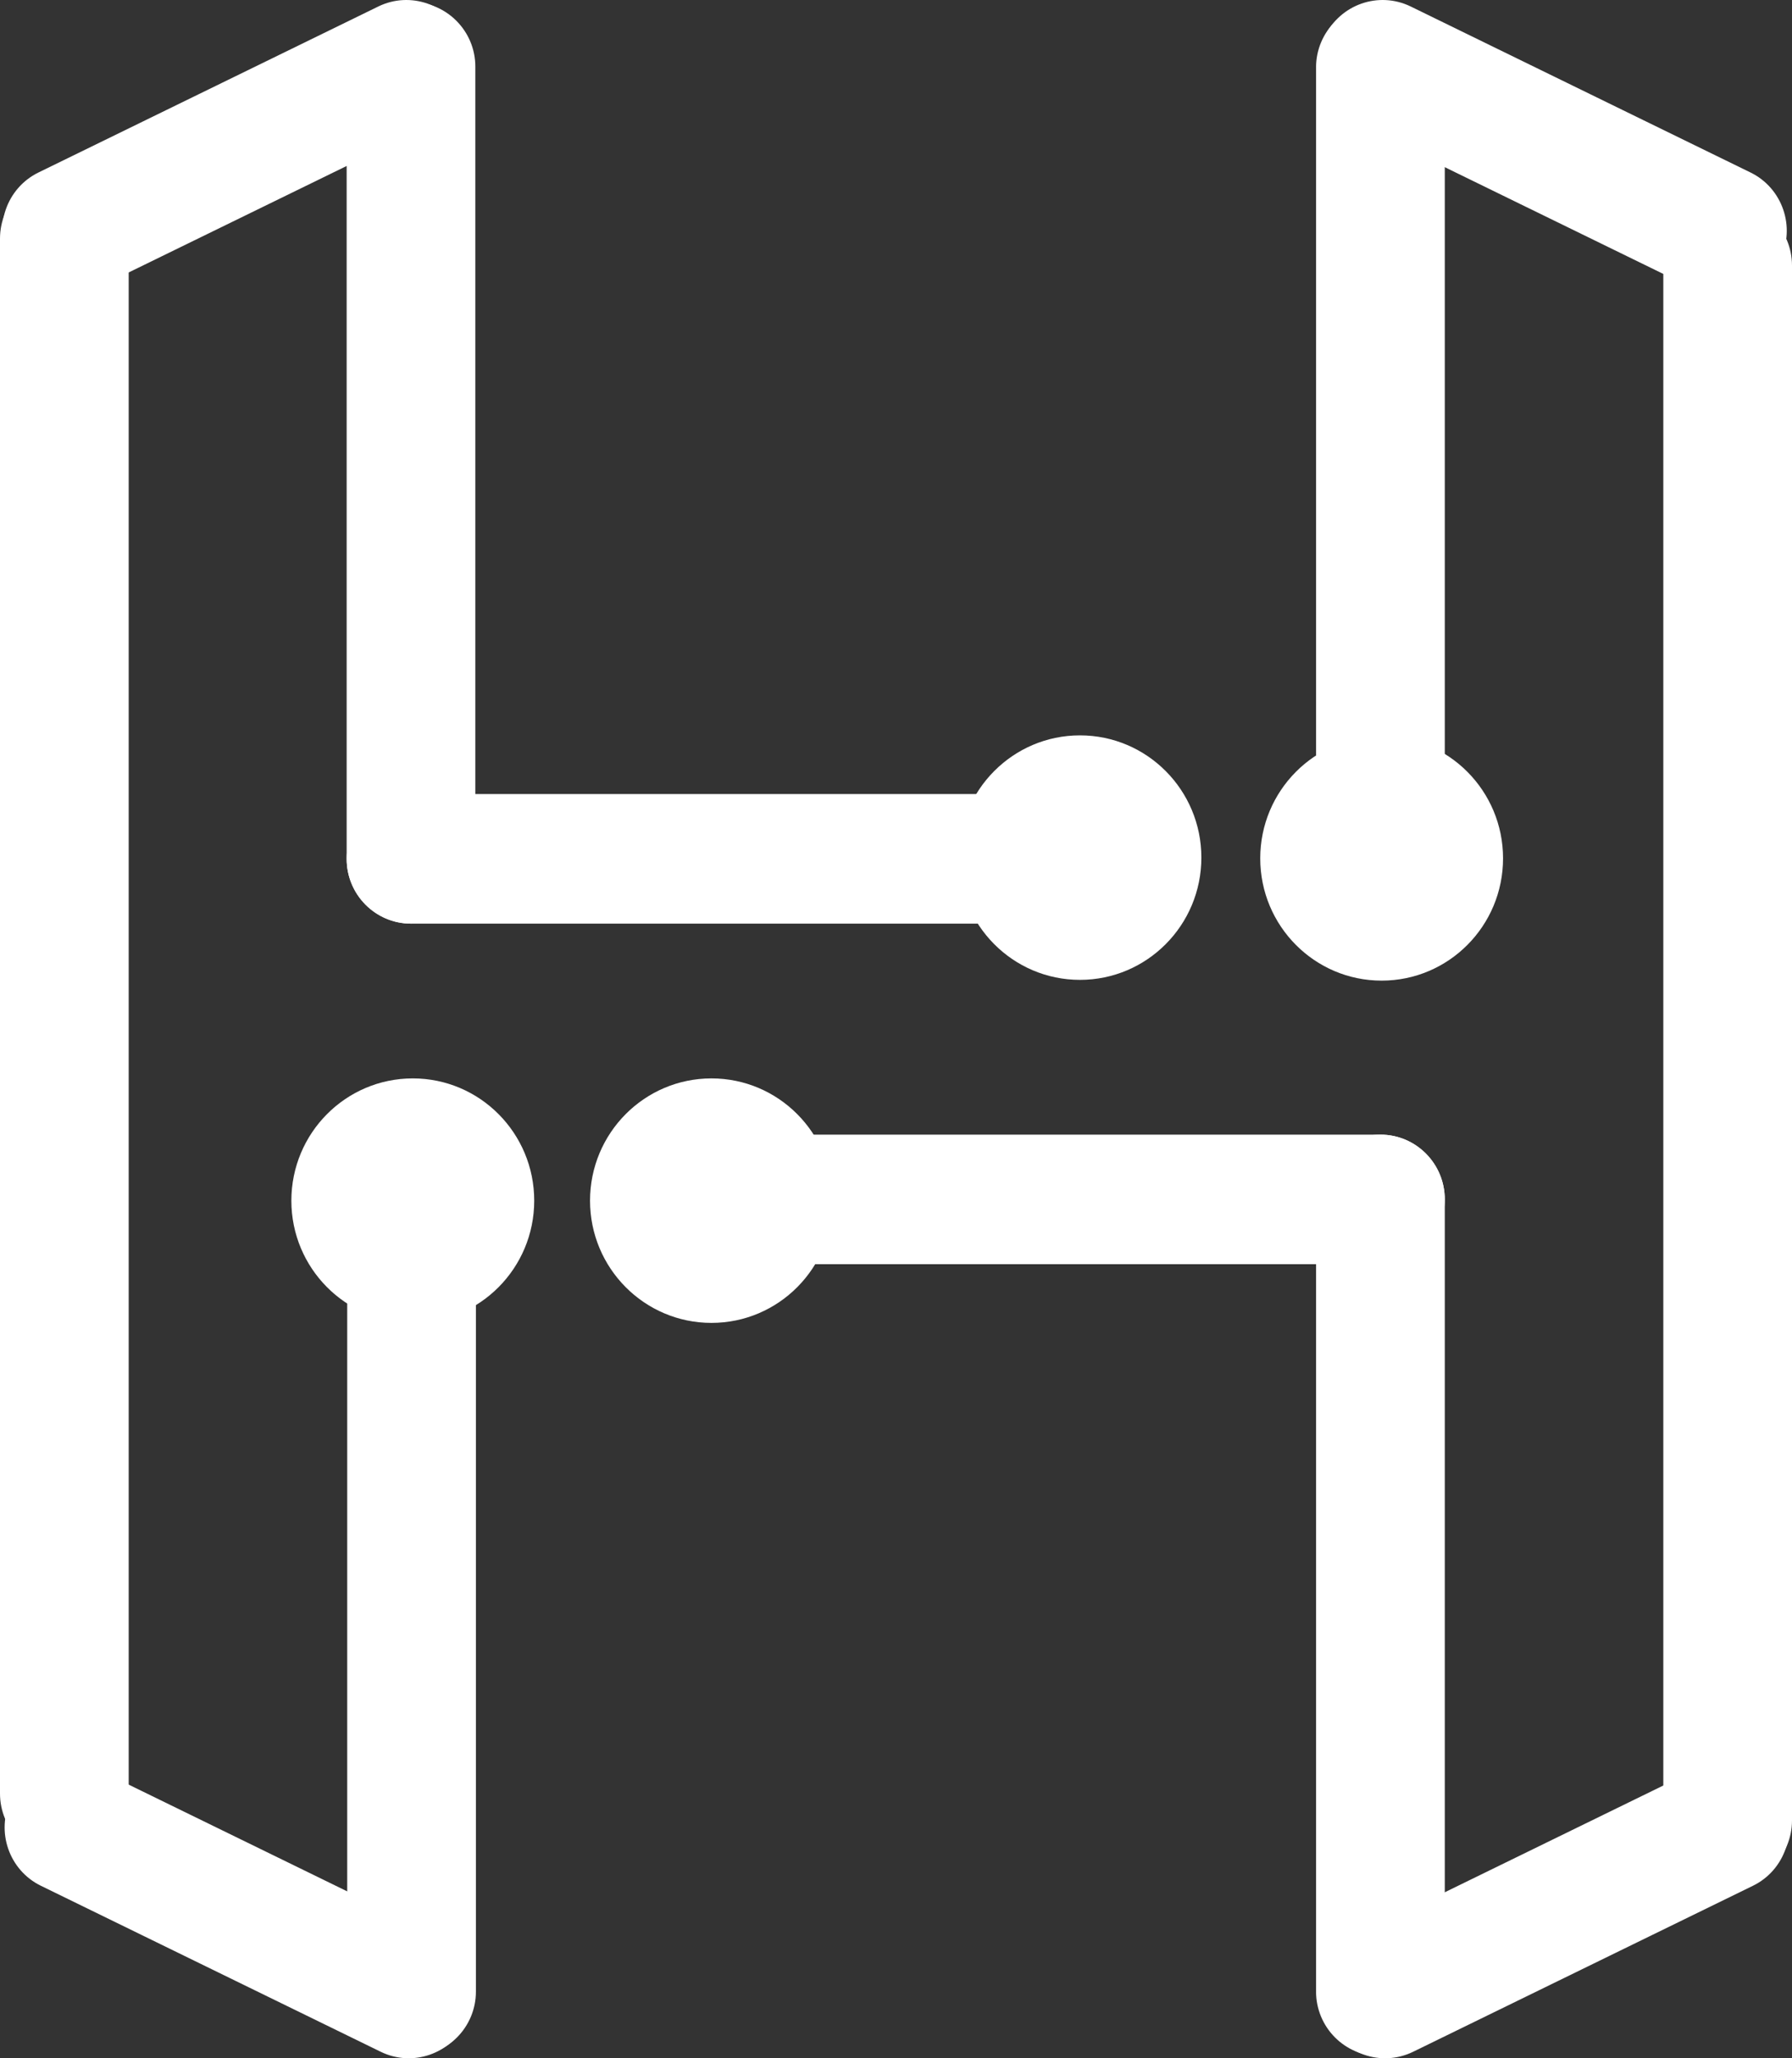
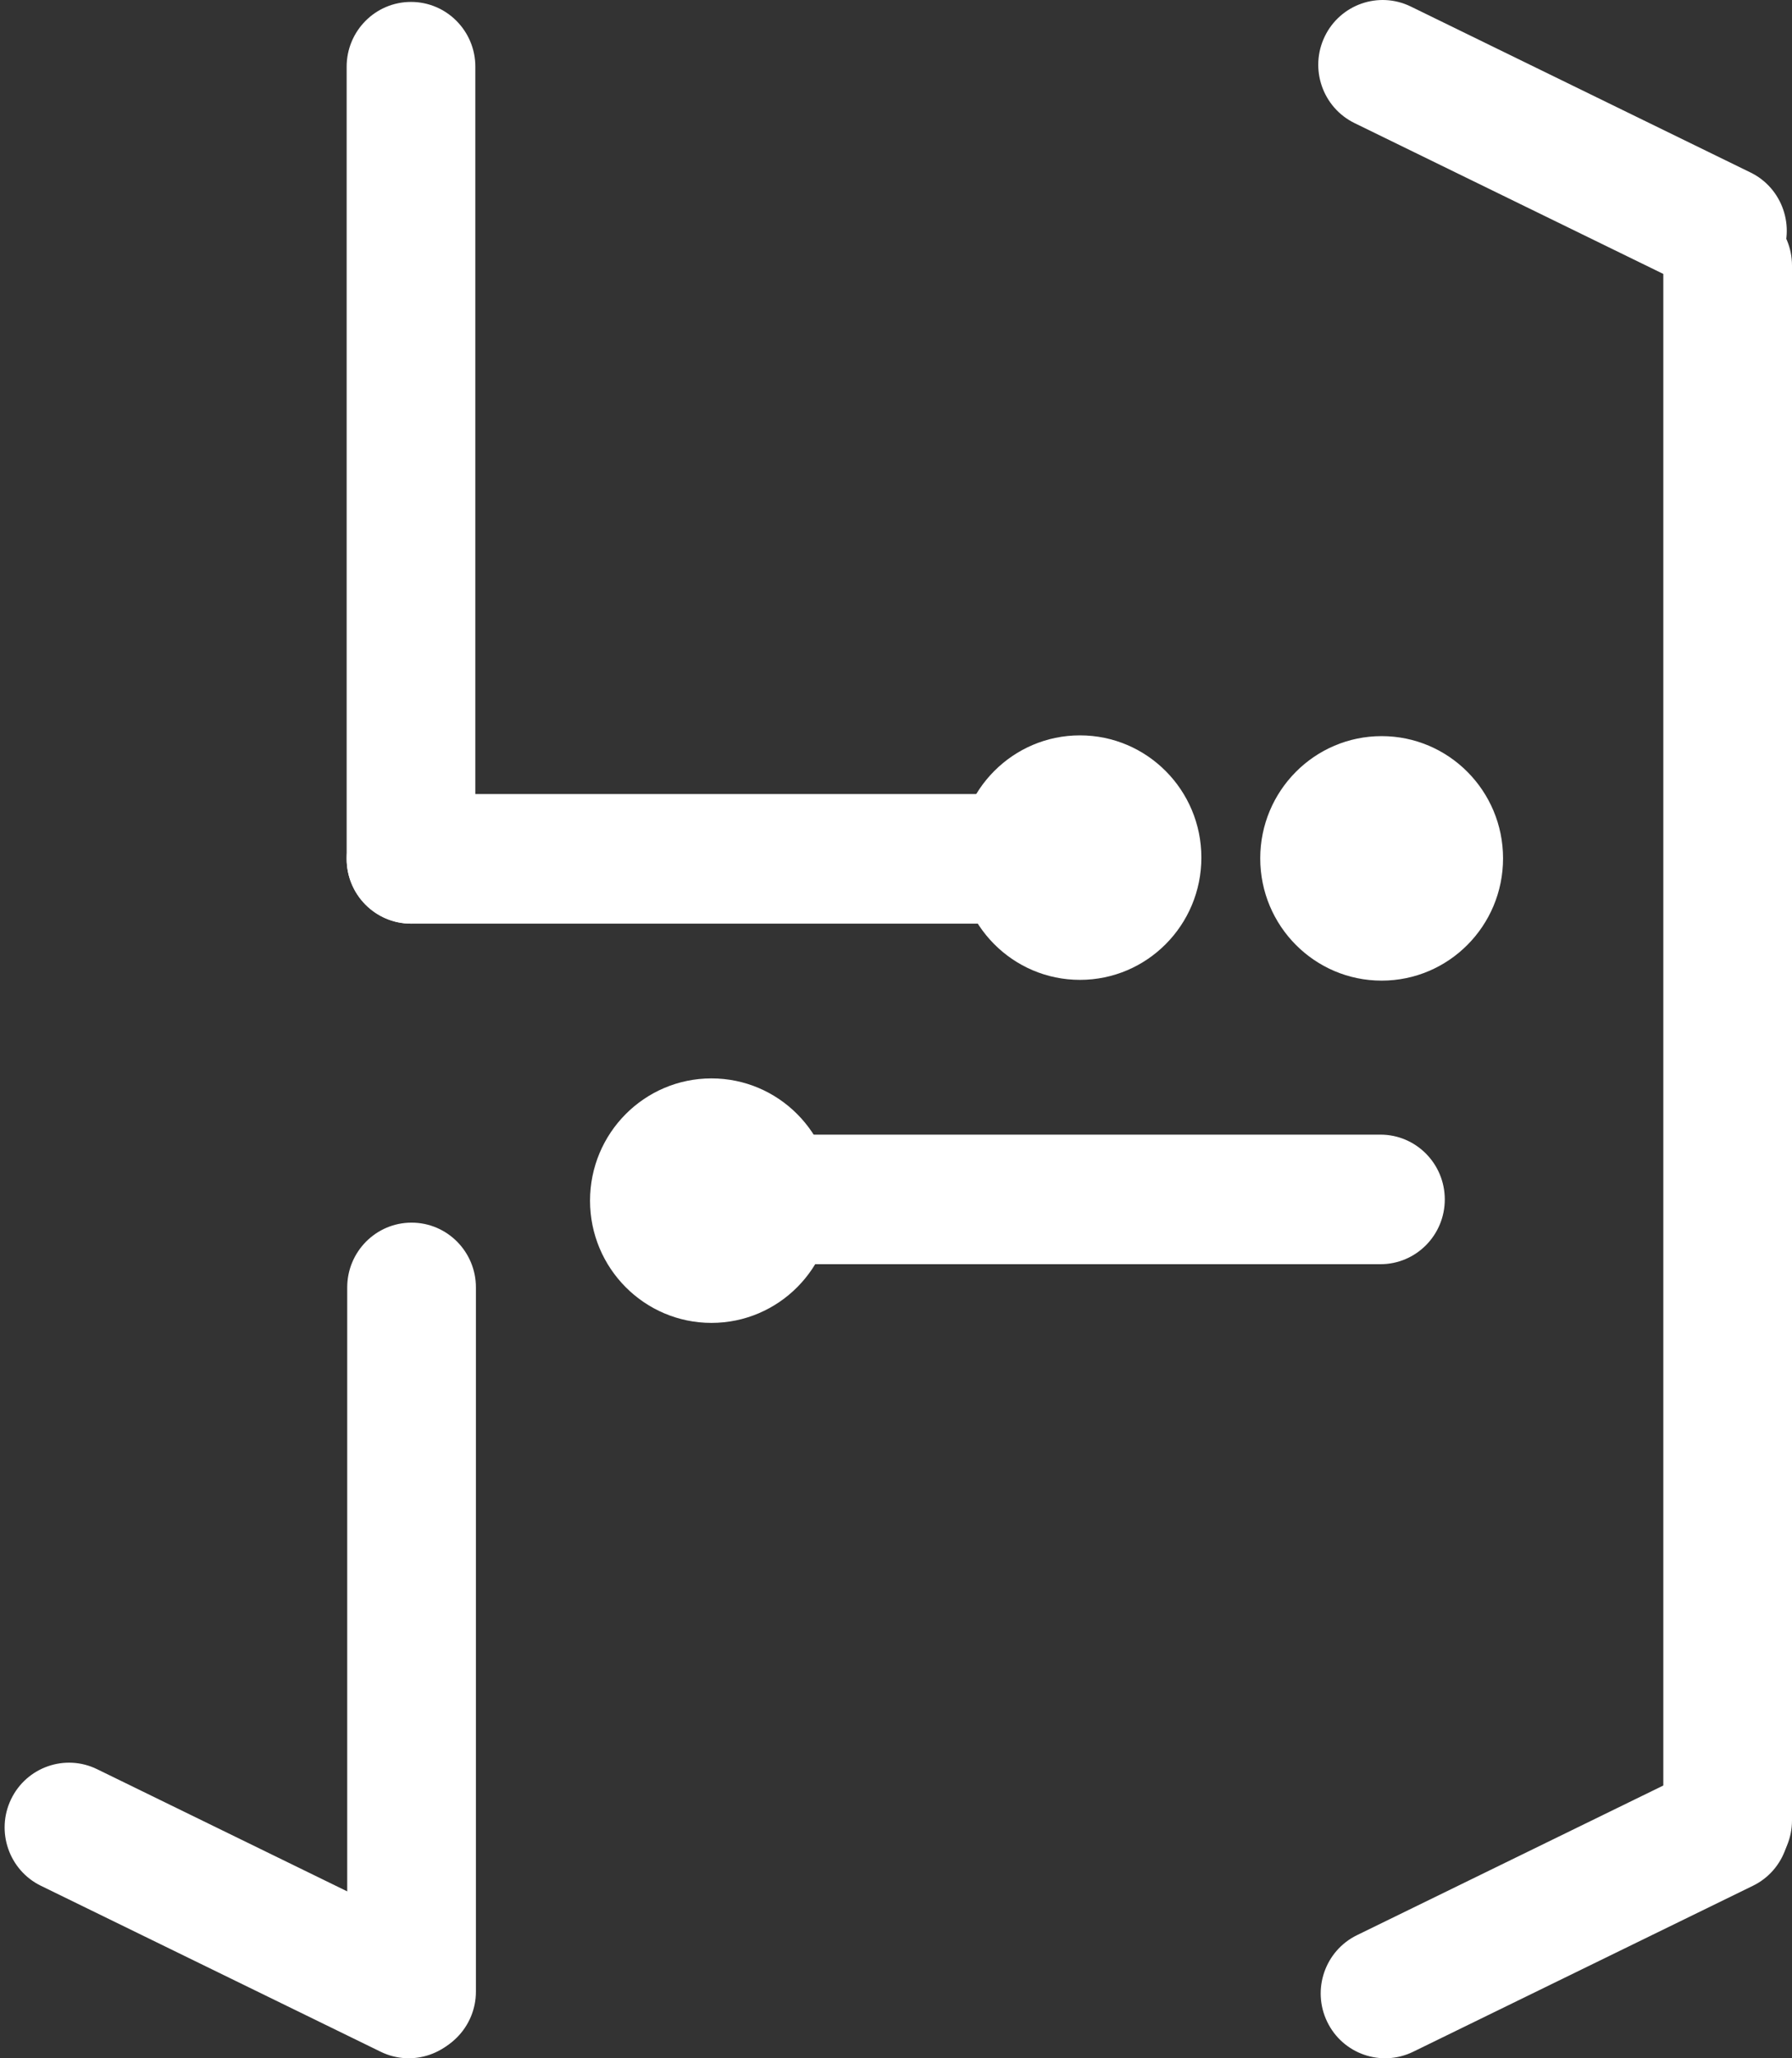
<svg xmlns="http://www.w3.org/2000/svg" width="54" height="62" viewBox="0 0 54 62" fill="none">
  <rect x="0" y="0" width="54" height="62" fill="#333333" stroke="none" />
  <path d="M25.098 36.167C25.098 38.2 23.46 39.849 21.439 39.849C19.419 39.849 17.78 38.2 17.78 36.167C17.78 34.133 19.419 32.484 21.439 32.484C23.46 32.484 25.098 34.133 25.098 36.167Z" fill="white" />
  <path d="M45.293 25.856C45.293 27.89 43.655 29.539 41.634 29.539C39.614 29.539 37.976 27.89 37.976 25.856C37.976 23.823 39.614 22.174 41.634 22.174C43.655 22.174 45.293 23.823 45.293 25.856Z" fill="white" />
  <path d="M21.439 36.13C21.439 35.052 22.307 34.178 23.378 34.178H41.598C42.669 34.178 43.537 35.052 43.537 36.13C43.537 37.208 42.669 38.081 41.598 38.081H23.378C22.307 38.081 21.439 37.208 21.439 36.13Z" fill="white" />
  <path d="M39.993 60.9C39.525 59.93 39.927 58.763 40.891 58.292L51.13 53.292C52.094 52.822 53.254 53.227 53.721 54.196C54.189 55.166 53.786 56.334 52.823 56.804L42.584 61.804C41.62 62.274 40.46 61.87 39.993 60.9Z" fill="white" />
  <path d="M39.919 1.1C40.387 0.13 41.547 -0.274 42.511 0.196L52.75 5.196C53.713 5.666 54.115 6.834 53.648 7.804C53.181 8.773 52.021 9.178 51.057 8.708L40.818 3.708C39.854 3.237 39.452 2.07 39.919 1.1Z" fill="white" />
-   <path d="M41.598 61.942C40.527 61.942 39.658 61.068 39.658 59.99V36.13C39.658 35.052 40.527 34.178 41.598 34.178C42.669 34.178 43.537 35.052 43.537 36.13V59.99C43.537 61.068 42.669 61.942 41.598 61.942Z" fill="white" />
-   <path d="M41.598 25.194C40.527 25.194 39.658 24.32 39.658 23.242V2.032C39.658 0.955 40.527 0.081 41.598 0.081C42.669 0.081 43.537 0.955 43.537 2.032V23.242C43.537 24.32 42.669 25.194 41.598 25.194Z" fill="white" />
  <path d="M52.061 56.787C50.99 56.787 50.122 55.913 50.122 54.835V7.998C50.122 6.92 50.99 6.046 52.061 6.046C53.132 6.046 54 6.92 54 7.998V54.835C54 55.913 53.132 56.787 52.061 56.787Z" fill="white" />
  <path d="M28.885 25.833C28.885 23.8 30.523 22.151 32.543 22.151C34.564 22.151 36.202 23.8 36.202 25.833C36.202 27.867 34.564 29.516 32.543 29.516C30.523 29.516 28.885 27.867 28.885 25.833Z" fill="white" />
-   <path d="M8.78 36.167C8.78 34.133 10.418 32.484 12.439 32.484C14.46 32.484 16.098 34.133 16.098 36.167C16.098 38.2 14.46 39.849 12.439 39.849C10.418 39.849 8.78 38.2 8.78 36.167Z" fill="white" />
  <path d="M32.543 25.87C32.543 26.948 31.675 27.822 30.604 27.822H12.385C11.314 27.822 10.446 26.948 10.446 25.87C10.446 24.792 11.314 23.919 12.385 23.919H30.604C31.675 23.919 32.543 24.792 32.543 25.87Z" fill="white" />
-   <path d="M13.989 1.1C14.457 2.07 14.055 3.237 13.091 3.708L2.852 8.708C1.888 9.178 0.728 8.773 0.261 7.804C-0.206 6.834 0.196 5.667 1.159 5.196L11.399 0.196C12.362 -0.274 13.522 0.13 13.989 1.1Z" fill="white" />
  <path d="M14.063 60.9C13.595 61.87 12.435 62.274 11.472 61.804L1.232 56.804C0.269 56.334 -0.133 55.166 0.334 54.196C0.802 53.227 1.962 52.822 2.925 53.292L13.165 58.292C14.128 58.763 14.53 59.93 14.063 60.9Z" fill="white" />
  <path d="M12.385 0.058C13.456 0.058 14.324 0.932 14.324 2.009V25.87C14.324 26.948 13.456 27.822 12.385 27.822C11.314 27.822 10.446 26.948 10.446 25.87V2.009C10.446 0.932 11.314 0.058 12.385 0.058Z" fill="white" />
  <path d="M12.402 36.829C13.473 36.829 14.341 37.703 14.341 38.781V59.99C14.341 61.068 13.473 61.942 12.402 61.942C11.332 61.942 10.463 61.068 10.463 59.99V38.781C10.463 37.703 11.332 36.829 12.402 36.829Z" fill="white" />
-   <path d="M1.939 5.236C3.01 5.236 3.878 6.11 3.878 7.187V54.025C3.878 55.103 3.01 55.977 1.939 55.977C0.868 55.977 0 55.103 0 54.025L0 7.187C0 6.11 0.868 5.236 1.939 5.236Z" fill="white" />
</svg>